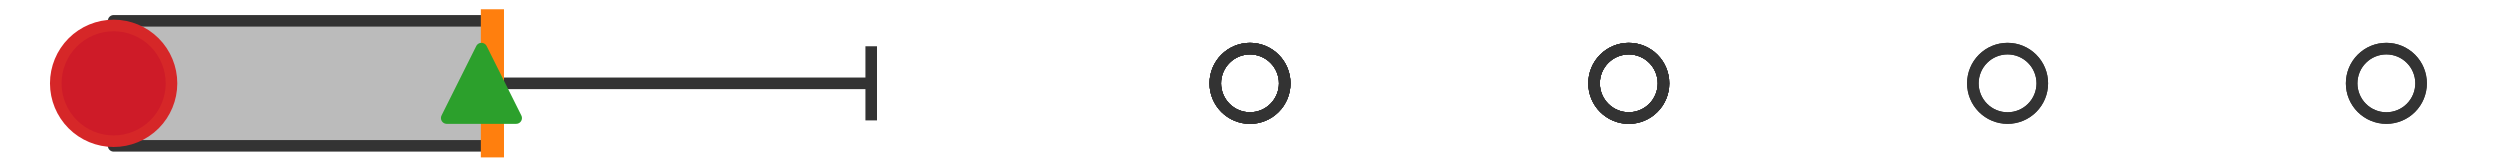
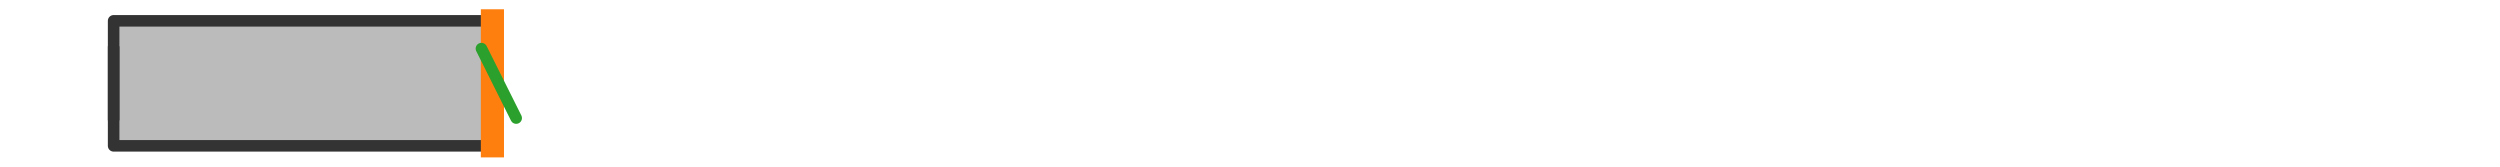
<svg xmlns="http://www.w3.org/2000/svg" xmlns:xlink="http://www.w3.org/1999/xlink" width="216pt" height="14.4pt" viewBox="0 0 216 14.4" version="1.1">
  <defs>
    <style type="text/css">*{stroke-linejoin: round; stroke-linecap: butt}</style>
  </defs>
  <g id="figure_1">
    <g id="patch_1">
      <path d="M 0 14.4  L 216 14.4  L 216 0  L 0 0  z " style="fill: #ffffff" />
    </g>
    <g id="axes_1">
      <g id="patch_2">
        <path d="M 9.818 12.6  L 9.818 1.8  L 42.545 1.8  L 42.545 12.6  L 9.818 12.6  z " clip-path="url(#pdef6e7672e)" style="fill: #bbbbbb; stroke: #333333; stroke-linejoin: miter" />
      </g>
      <g id="line2d_1">
        <path d="M 9.818 7.2  L 9.818 7.2  " clip-path="url(#pdef6e7672e)" style="fill: none; stroke: #333333; stroke-linecap: square" />
      </g>
      <g id="line2d_2">
-         <path d="M 42.545 7.2  L 75.273 7.2  " clip-path="url(#pdef6e7672e)" style="fill: none; stroke: #333333; stroke-linecap: square" />
-       </g>
+         </g>
      <g id="line2d_3">
        <path d="M 9.818 9.9  L 9.818 4.5  " clip-path="url(#pdef6e7672e)" style="fill: none; stroke: #333333; stroke-linecap: square" />
      </g>
      <g id="line2d_4">
-         <path d="M 75.273 9.9  L 75.273 4.5  " clip-path="url(#pdef6e7672e)" style="fill: none; stroke: #333333; stroke-linecap: square" />
-       </g>
+         </g>
      <g id="line2d_5">
        <defs>
-           <path id="mbe726eb46c" d="M 0 3  C 0.796 3 1.559 2.684 2.121 2.121  C 2.684 1.559 3 0.796 3 0  C 3 -0.796 2.684 -1.559 2.121 -2.121  C 1.559 -2.684 0.796 -3 0 -3  C -0.796 -3 -1.559 -2.684 -2.121 -2.121  C -2.684 -1.559 -3 -0.796 -3 0  C -3 0.796 -2.684 1.559 -2.121 2.121  C -1.559 2.684 -0.796 3 0 3  z " style="stroke: #333333" />
-         </defs>
+           </defs>
        <g clip-path="url(#pdef6e7672e)">
          <use xlink:href="#mbe726eb46c" x="173.455" y="7.2" style="fill-opacity: 0; stroke: #333333" />
          <use xlink:href="#mbe726eb46c" x="140.727" y="7.2" style="fill-opacity: 0; stroke: #333333" />
          <use xlink:href="#mbe726eb46c" x="140.727" y="7.2" style="fill-opacity: 0; stroke: #333333" />
          <use xlink:href="#mbe726eb46c" x="206.182" y="7.2" style="fill-opacity: 0; stroke: #333333" />
          <use xlink:href="#mbe726eb46c" x="140.727" y="7.2" style="fill-opacity: 0; stroke: #333333" />
          <use xlink:href="#mbe726eb46c" x="108" y="7.2" style="fill-opacity: 0; stroke: #333333" />
          <use xlink:href="#mbe726eb46c" x="108" y="7.2" style="fill-opacity: 0; stroke: #333333" />
          <use xlink:href="#mbe726eb46c" x="108" y="7.2" style="fill-opacity: 0; stroke: #333333" />
          <use xlink:href="#mbe726eb46c" x="108" y="7.2" style="fill-opacity: 0; stroke: #333333" />
          <use xlink:href="#mbe726eb46c" x="140.727" y="7.2" style="fill-opacity: 0; stroke: #333333" />
          <use xlink:href="#mbe726eb46c" x="108" y="7.2" style="fill-opacity: 0; stroke: #333333" />
          <use xlink:href="#mbe726eb46c" x="173.455" y="7.2" style="fill-opacity: 0; stroke: #333333" />
          <use xlink:href="#mbe726eb46c" x="206.182" y="7.2" style="fill-opacity: 0; stroke: #333333" />
          <use xlink:href="#mbe726eb46c" x="140.727" y="7.2" style="fill-opacity: 0; stroke: #333333" />
        </g>
      </g>
      <g id="line2d_6">
        <path d="M 42.545 12.6  L 42.545 1.8  " clip-path="url(#pdef6e7672e)" style="fill: none; stroke: #ff7f0e; stroke-width: 2; stroke-linecap: square" />
      </g>
      <g id="line2d_7">
        <defs>
-           <path id="m44290f4901" d="M 0 -3  L -3 3  L 3 3  z " style="stroke: #2ca02c; stroke-linejoin: miter" />
+           <path id="m44290f4901" d="M 0 -3  L 3 3  z " style="stroke: #2ca02c; stroke-linejoin: miter" />
        </defs>
        <g clip-path="url(#pdef6e7672e)">
          <use xlink:href="#m44290f4901" x="41.597" y="7.2" style="fill: #2ca02c; stroke: #2ca02c; stroke-linejoin: miter" />
        </g>
      </g>
      <g id="line2d_8">
        <defs>
-           <path id="mef0af06d9c" d="M 0 5  C 1.326 5 2.598 4.473 3.536 3.536  C 4.473 2.598 5 1.326 5 0  C 5 -1.326 4.473 -2.598 3.536 -3.536  C 2.598 -4.473 1.326 -5 0 -5  C -1.326 -5 -2.598 -4.473 -3.536 -3.536  C -4.473 -2.598 -5 -1.326 -5 0  C -5 1.326 -4.473 2.598 -3.536 3.536  C -2.598 4.473 -1.326 5 0 5  z " style="stroke: #d62728" />
-         </defs>
+           </defs>
        <g clip-path="url(#pdef6e7672e)">
          <use xlink:href="#mef0af06d9c" x="9.818" y="7.2" style="fill: #ce1b28; stroke: #d62728" />
        </g>
      </g>
    </g>
  </g>
  <defs>
    <clipPath id="pdef6e7672e">
      <rect x="0" y="-28.8" width="216" height="72" />
    </clipPath>
  </defs>
</svg>